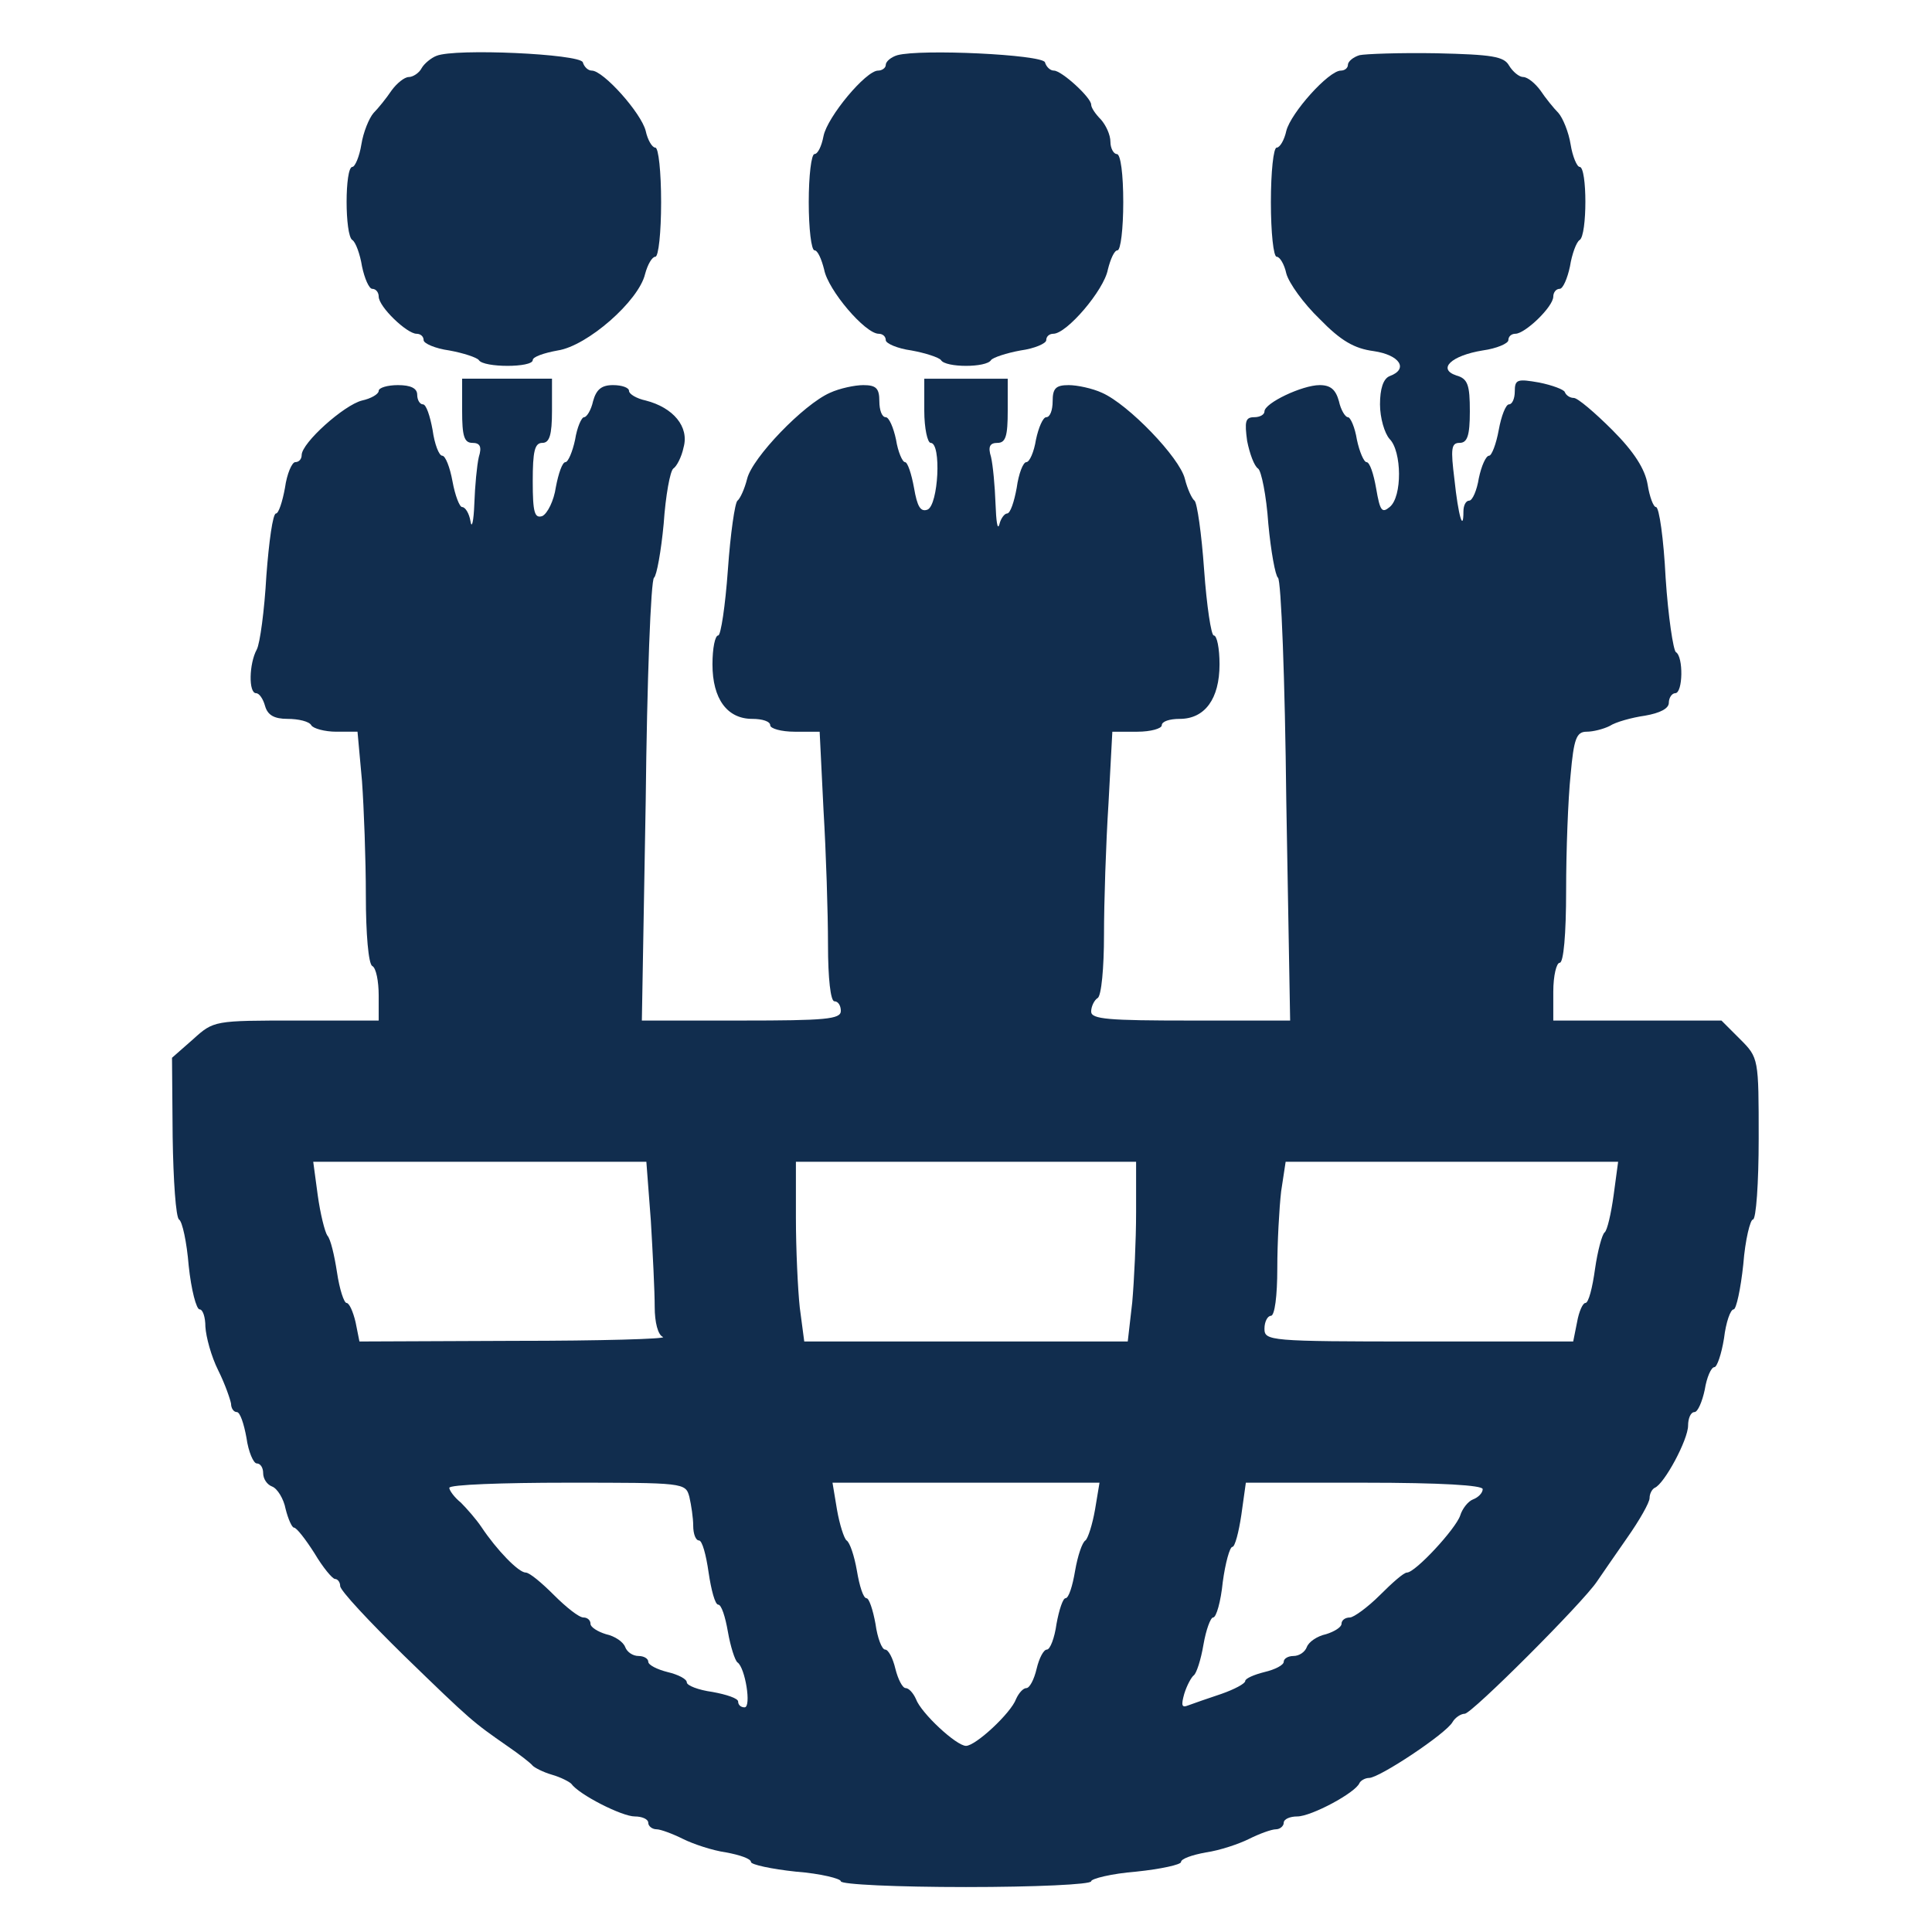
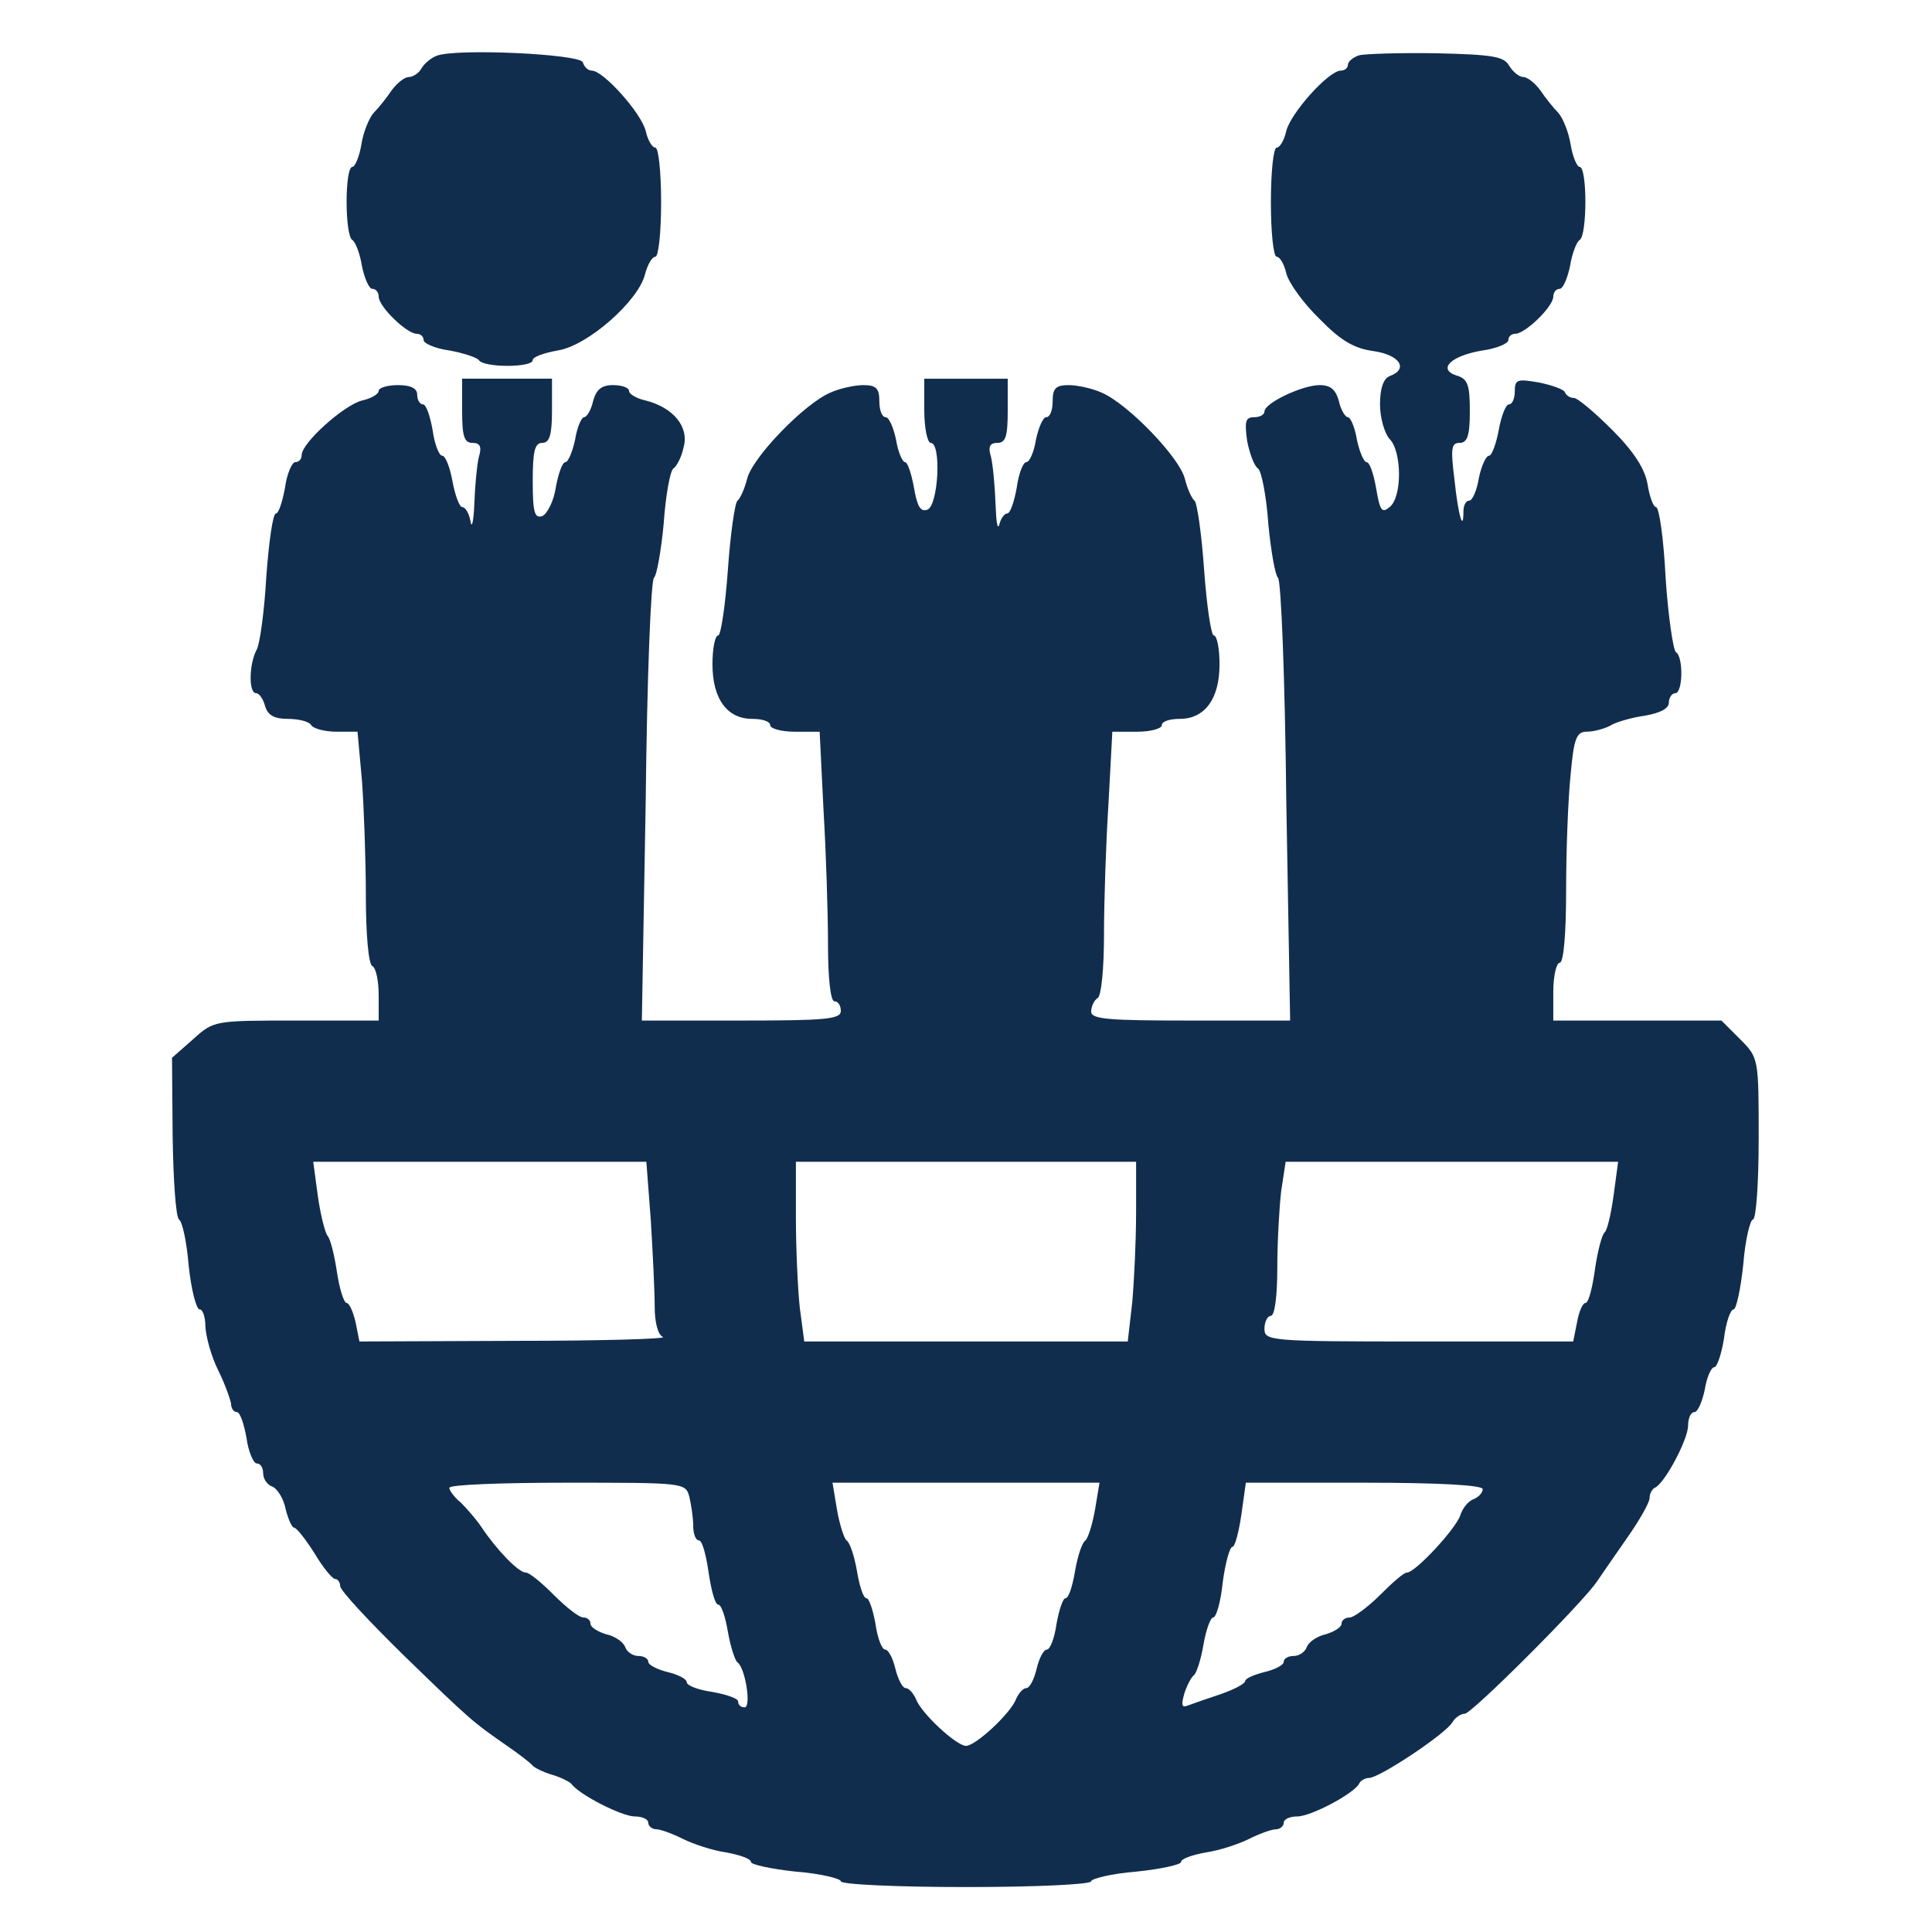
<svg xmlns="http://www.w3.org/2000/svg" version="1.0" width="301pt" height="301pt" viewBox="0 0 301 301" preserveAspectRatio="xMidYMid meet">
  <g transform="translate(0,301) scale(0.1,-0.1)" fill="#112D4E" stroke="none">
-     <path d="M680 2923 c-8 -3 -19 -12 -23 -19 -4 -8 -14 -14 -20 -14 -7 0 -19  -10 -27 -21 -8 -12 -21 -28 -28 -35 -7 -8 -16 -30 -19 -49 -3 -19 -10 -35 -14  -35 -12 0 -12 -107 0 -114 5 -3 12 -22 15 -41 4 -19 11 -35 16 -35 6 0 10 -6  10 -12 0 -16 44 -58 59 -58 6 0 11 -4 11 -10 0 -5 18 -13 40 -16 22 -4 43 -11  46 -15 7 -12 84 -12 84 0 0 5 17 11 39 15 46 7 126 77 136 119 4 15 11 27 16  27 5 0 9 38 9 85 0 47 -4 85 -9 85 -5 0 -12 12 -15 26 -7 28 -66 94 -84 94 -6  0 -12 6 -14 13 -5 13 -199 22 -228 10z" />
-     <path d="M1398 2924 c-10 -3 -18 -10 -18 -15 0 -5 -6 -9 -12 -9 -19 0 -79 -72  -85 -102 -3 -16 -9 -28 -14 -28 -5 0 -9 -34 -9 -75 0 -41 4 -75 9 -75 5 0 11  -14 15 -30 6 -32 64 -100 85 -100 6 0 11 -4 11 -10 0 -5 18 -13 40 -16 22 -4  43 -11 46 -15 7 -12 71 -12 78 0 3 4 24 11 46 15 22 3 40 11 40 16 0 6 5 10  11 10 21 0 79 68 85 100 4 16 10 30 15 30 5 0 9 34 9 75 0 43 -4 75 -10 75 -5  0 -10 9 -10 19 0 11 -7 26 -15 35 -8 8 -15 18 -15 23 0 11 -46 53 -58 53 -6 0  -12 6 -14 13 -5 12 -193 21 -230 11z" />
+     <path d="M680 2923 c-8 -3 -19 -12 -23 -19 -4 -8 -14 -14 -20 -14 -7 0 -19  -10 -27 -21 -8 -12 -21 -28 -28 -35 -7 -8 -16 -30 -19 -49 -3 -19 -10 -35 -14  -35 -12 0 -12 -107 0 -114 5 -3 12 -22 15 -41 4 -19 11 -35 16 -35 6 0 10 -6  10 -12 0 -16 44 -58 59 -58 6 0 11 -4 11 -10 0 -5 18 -13 40 -16 22 -4 43 -11  46 -15 7 -12 84 -12 84 0 0 5 17 11 39 15 46 7 126 77 136 119 4 15 11 27 16  27 5 0 9 38 9 85 0 47 -4 85 -9 85 -5 0 -12 12 -15 26 -7 28 -66 94 -84 94 -6  0 -12 6 -14 13 -5 13 -199 22 -228 10" />
    <path d="M2118 2924 c-10 -3 -18 -10 -18 -15 0 -5 -5 -9 -11 -9 -19 0 -78 -66  -85 -94 -3 -14 -10 -26 -15 -26 -5 0 -9 -38 -9 -85 0 -47 4 -85 9 -85 5 0 12  -12 15 -26 4 -15 27 -47 52 -71 33 -34 54 -46 84 -50 41 -6 55 -28 25 -39 -10  -4 -15 -20 -15 -44 0 -21 7 -45 15 -54 19 -19 20 -90 0 -106 -12 -10 -15 -6  -21 29 -4 23 -10 41 -15 41 -4 0 -11 16 -15 35 -3 19 -10 35 -14 35 -4 0 -11  11 -14 25 -5 18 -13 25 -30 25 -27 0 -86 -28 -86 -41 0 -5 -7 -9 -16 -9 -14 0  -15 -7 -11 -37 4 -20 11 -39 17 -43 5 -3 13 -42 16 -86 4 -43 11 -81 15 -84 5  -3 11 -160 13 -348 l6 -342 -155 0 c-128 0 -155 2 -155 14 0 8 5 18 10 21 6 3  10 48 10 98 0 51 3 143 7 205 l6 112 39 0 c21 0 38 5 38 10 0 6 12 10 28 10  39 0 62 31 62 85 0 25 -4 45 -9 45 -4 0 -11 46 -15 102 -4 57 -11 105 -15 108  -4 3 -11 18 -15 34 -8 33 -88 116 -129 134 -15 7 -39 12 -52 12 -20 0 -25 -5  -25 -25 0 -14 -4 -25 -10 -25 -5 0 -12 -16 -16 -35 -3 -19 -10 -35 -15 -35 -5  0 -12 -18 -15 -40 -4 -22 -10 -40 -15 -40 -4 0 -10 -8 -12 -17 -3 -10 -5 5 -6  32 -1 28 -4 60 -7 73 -5 16 -2 22 10 22 13 0 16 11 16 50 l0 50 -65 0 -65 0 0  -50 c0 -27 5 -50 10 -50 17 0 12 -97 -5 -104 -11 -4 -16 5 -21 34 -4 22 -10  40 -14 40 -4 0 -11 16 -14 35 -4 19 -11 35 -16 35 -6 0 -10 11 -10 25 0 20 -5  25 -25 25 -13 0 -37 -5 -52 -12 -41 -18 -121 -101 -129 -134 -4 -16 -11 -31  -15 -34 -4 -3 -11 -51 -15 -108 -4 -56 -11 -102 -15 -102 -5 0 -9 -20 -9 -45  0 -54 23 -85 62 -85 16 0 28 -4 28 -10 0 -5 17 -10 38 -10 l39 0 6 -122 c4  -66 7 -161 7 -210 0 -52 4 -88 10 -88 6 0 10 -7 10 -15 0 -13 -24 -15 -155  -15 l-155 0 6 342 c2 188 8 345 13 348 4 3 11 41 15 84 3 44 10 82 15 86 5 3  13 18 16 33 9 32 -16 62 -59 73 -14 3 -26 10 -26 15 0 5 -11 9 -25 9 -18 0  -26 -7 -31 -25 -3 -14 -10 -25 -14 -25 -4 0 -11 -16 -14 -35 -4 -19 -11 -35  -15 -35 -5 0 -11 -18 -15 -39 -3 -21 -13 -41 -21 -45 -12 -4 -15 5 -15 54 0  47 3 60 15 60 11 0 15 12 15 50 l0 50 -70 0 -70 0 0 -50 c0 -39 3 -50 16 -50  12 0 15 -6 10 -22 -3 -13 -6 -45 -7 -73 -1 -27 -4 -40 -6 -27 -2 12 -8 22 -13  22 -4 0 -11 18 -15 40 -4 22 -11 40 -16 40 -5 0 -12 18 -15 40 -4 22 -10 40  -15 40 -5 0 -9 7 -9 15 0 10 -10 15 -30 15 -16 0 -30 -4 -30 -9 0 -5 -12 -12  -26 -15 -28 -7 -94 -66 -94 -85 0 -6 -4 -11 -10 -11 -5 0 -13 -18 -16 -40 -4  -22 -10 -40 -14 -40 -5 0 -11 -44 -15 -97 -3 -54 -10 -106 -15 -115 -12 -22  -13 -68 -1 -68 5 0 11 -9 14 -20 4 -14 14 -20 35 -20 17 0 34 -4 37 -10 3 -5  21 -10 39 -10 l33 0 7 -77 c3 -42 6 -122 6 -179 0 -58 4 -106 10 -109 6 -3 10  -24 10 -46 l0 -39 -128 0 c-128 0 -129 0 -161 -29 l-33 -29 1 -123 c1 -68 5  -126 10 -129 5 -3 12 -35 15 -72 4 -38 12 -68 17 -68 5 0 9 -12 9 -27 1 -16 9  -46 20 -68 11 -22 19 -46 20 -52 0 -7 4 -13 9 -13 5 0 11 -18 15 -40 3 -22 11  -40 16 -40 6 0 10 -7 10 -15 0 -9 6 -18 14 -21 8 -3 18 -19 21 -35 4 -16 10  -29 13 -29 4 0 18 -18 32 -40 13 -22 28 -40 32 -40 4 0 8 -5 8 -11 0 -7 45  -55 99 -108 106 -103 108 -104 161 -141 19 -13 37 -27 40 -31 3 -3 16 -10 30  -14 14 -4 27 -11 30 -14 12 -17 79 -51 99 -51 11 0 21 -4 21 -10 0 -5 6 -10  13 -10 6 0 25 -7 41 -15 16 -8 46 -18 67 -21 22 -4 39 -10 39 -15 0 -4 32 -11  70 -15 39 -3 70 -11 70 -15 0 -5 88 -9 195 -9 107 0 195 4 195 9 0 4 32 12 70  15 39 4 70 11 70 15 0 5 17 11 39 15 21 3 51 13 67 21 16 8 35 15 42 15 6 0  12 5 12 10 0 6 10 10 21 10 22 0 91 37 97 52 2 4 9 8 15 8 16 0 120 69 130 87  4 7 13 13 19 13 11 0 184 173 206 206 7 10 28 41 47 68 19 27 35 55 35 62 0 7  4 14 8 16 15 6 52 75 52 97 0 11 4 21 10 21 5 0 12 16 16 35 3 19 10 35 15 35  4 0 11 20 15 45 3 25 10 45 15 45 4 0 11 32 15 70 3 39 11 70 15 70 5 0 9 57  9 126 0 125 0 126 -29 155 l-29 29 -131 0 -131 0 0 45 c0 25 5 45 10 45 6 0  10 44 10 113 0 61 3 142 7 180 5 56 9 67 25 67 10 0 26 4 36 9 9 6 34 13 55  16 23 4 37 11 37 20 0 8 5 15 10 15 12 0 13 57 1 64 -4 3 -12 55 -16 116 -3  60 -10 110 -15 110 -4 0 -10 16 -13 35 -4 24 -21 51 -55 85 -27 27 -54 50 -60  50 -6 0 -12 4 -14 9 -1 4 -20 11 -40 15 -34 6 -38 5 -38 -14 0 -11 -4 -20 -9  -20 -5 0 -12 -18 -16 -40 -4 -22 -11 -40 -15 -40 -5 0 -12 -16 -16 -35 -3 -19  -10 -35 -15 -35 -5 0 -9 -7 -9 -17 0 -33 -8 -7 -14 50 -6 48 -5 57 8 57 12 0  16 11 16 49 0 41 -3 51 -21 56 -30 10 -8 31 41 39 22 3 40 11 40 16 0 6 5 10  11 10 15 0 59 42 59 58 0 6 4 12 10 12 5 0 12 16 16 35 3 19 10 38 15 41 12 7  12 114 0 114 -4 0 -11 16 -14 35 -3 19 -12 41 -19 49 -7 7 -20 23 -28 35 -8  11 -20 21 -27 21 -6 0 -16 8 -22 18 -8 14 -26 17 -113 19 -57 1 -111 -1 -120  -3z m-1104 -1816 c3 -50 6 -110 6 -134 0 -24 5 -44 13 -47 6 -3 -97 -6 -231  -6 l-242 -1 -6 30 c-4 17 -10 30 -14 30 -4 0 -11 21 -15 48 -4 26 -10 52 -15  57 -4 6 -11 34 -15 63 l-7 52 260 0 259 0 7 -92z m756 13 c0 -43 -3 -106 -6  -140 l-7 -61 -252 0 -252 0 -7 53 c-3 28 -6 91 -6 140 l0 87 265 0 265 0 0  -79z m744 27 c-4 -29 -10 -55 -14 -58 -4 -3 -11 -29 -15 -57 -4 -29 -10 -53  -15 -53 -4 0 -10 -13 -13 -30 l-6 -30 -241 0 c-233 0 -240 1 -240 20 0 11 5  20 10 20 6 0 10 31 10 74 0 40 3 94 6 120 l7 46 259 0 259 0 -7 -52z m-1440  -470 c3 -13 6 -33 6 -45 0 -13 4 -23 9 -23 5 0 11 -22 15 -50 4 -27 10 -50 15  -50 5 0 11 -19 15 -42 4 -23 11 -45 15 -48 12 -8 22 -70 11 -70 -6 0 -10 4  -10 9 0 5 -18 11 -40 15 -22 3 -40 10 -40 15 0 5 -13 12 -30 16 -16 4 -30 11  -30 16 0 5 -7 9 -15 9 -9 0 -18 6 -21 14 -3 8 -16 17 -30 20 -13 4 -24 11 -24  16 0 6 -5 10 -11 10 -7 0 -27 16 -46 35 -19 19 -38 35 -44 35 -11 0 -45 35  -69 71 -8 12 -23 29 -32 38 -10 8 -18 19 -18 23 0 5 83 8 184 8 182 0 184 0  190 -22z m632 -20 c-4 -23 -11 -45 -15 -48 -5 -3 -12 -24 -16 -47 -4 -24 -10  -43 -15 -43 -4 0 -10 -18 -14 -40 -3 -22 -10 -40 -15 -40 -5 0 -12 -13 -16  -30 -4 -17 -11 -30 -16 -30 -5 0 -12 -8 -16 -17 -8 -22 -63 -73 -78 -73 -15 0  -70 51 -78 73 -4 9 -11 17 -16 17 -5 0 -12 14 -16 30 -4 17 -11 30 -16 30 -5  0 -12 18 -15 40 -4 22 -10 40 -14 40 -5 0 -11 19 -15 43 -4 23 -11 44 -16 47  -4 3 -11 25 -15 48 l-7 42 208 0 208 0 -7 -42z m604 32 c0 -6 -7 -13 -15 -16  -8 -3 -17 -15 -20 -25 -7 -21 -70 -89 -83 -89 -5 0 -23 -16 -42 -35 -19 -19  -41 -35 -47 -35 -7 0 -13 -4 -13 -10 0 -5 -11 -12 -24 -16 -14 -3 -27 -12 -30  -20 -3 -8 -12 -14 -21 -14 -8 0 -15 -4 -15 -9 0 -5 -13 -12 -30 -16 -16 -4  -30 -10 -30 -14 0 -4 -17 -13 -37 -20 -21 -7 -44 -15 -52 -18 -10 -4 -11 0 -6  18 4 13 11 26 15 29 4 3 11 24 15 48 4 23 11 42 15 42 5 0 12 25 15 55 4 30  11 55 15 55 4 0 10 23 14 50 l7 50 184 0 c121 0 185 -4 185 -10z" />
  </g>
</svg>